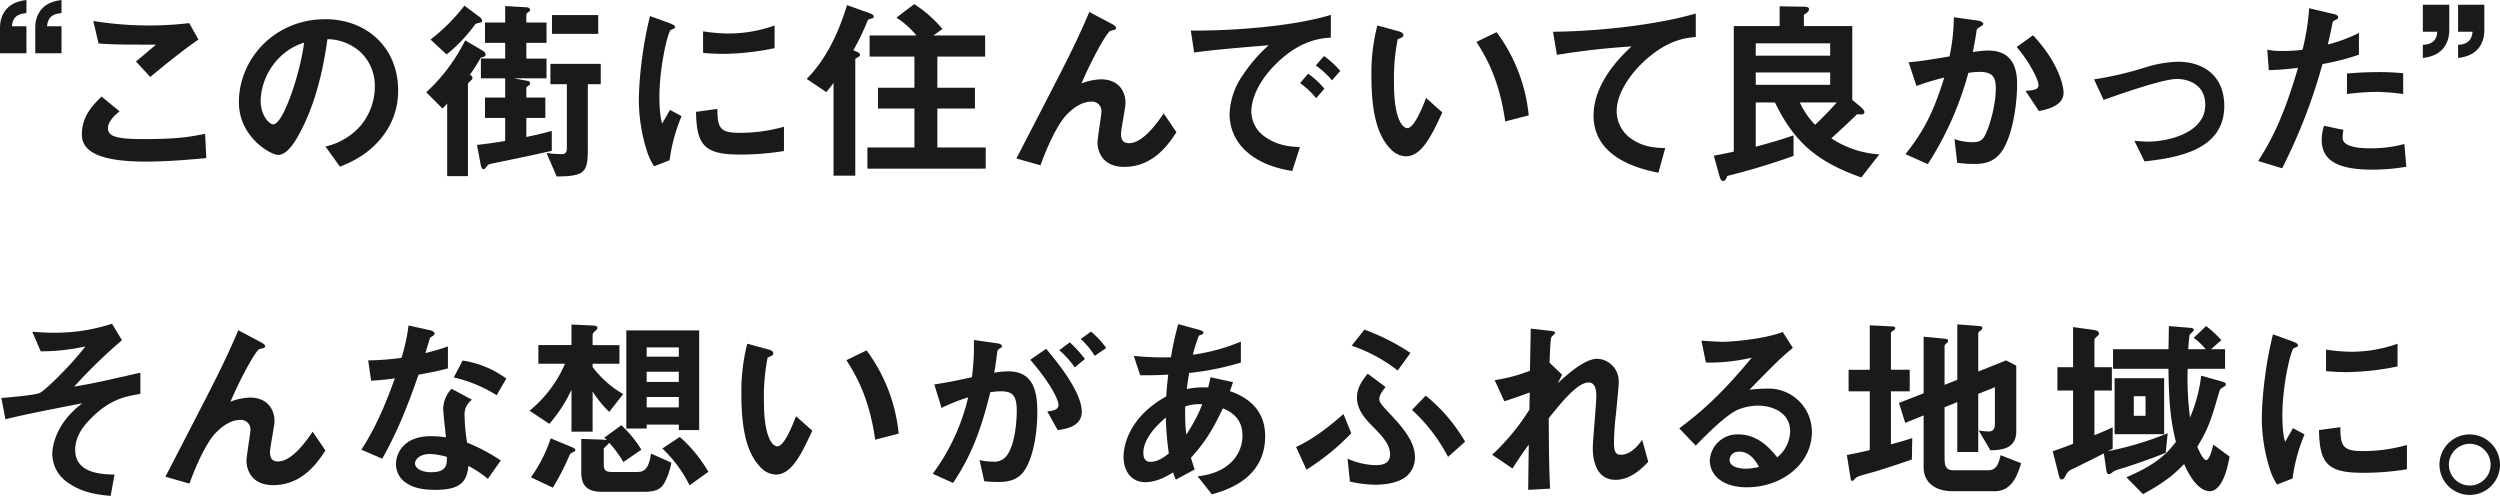
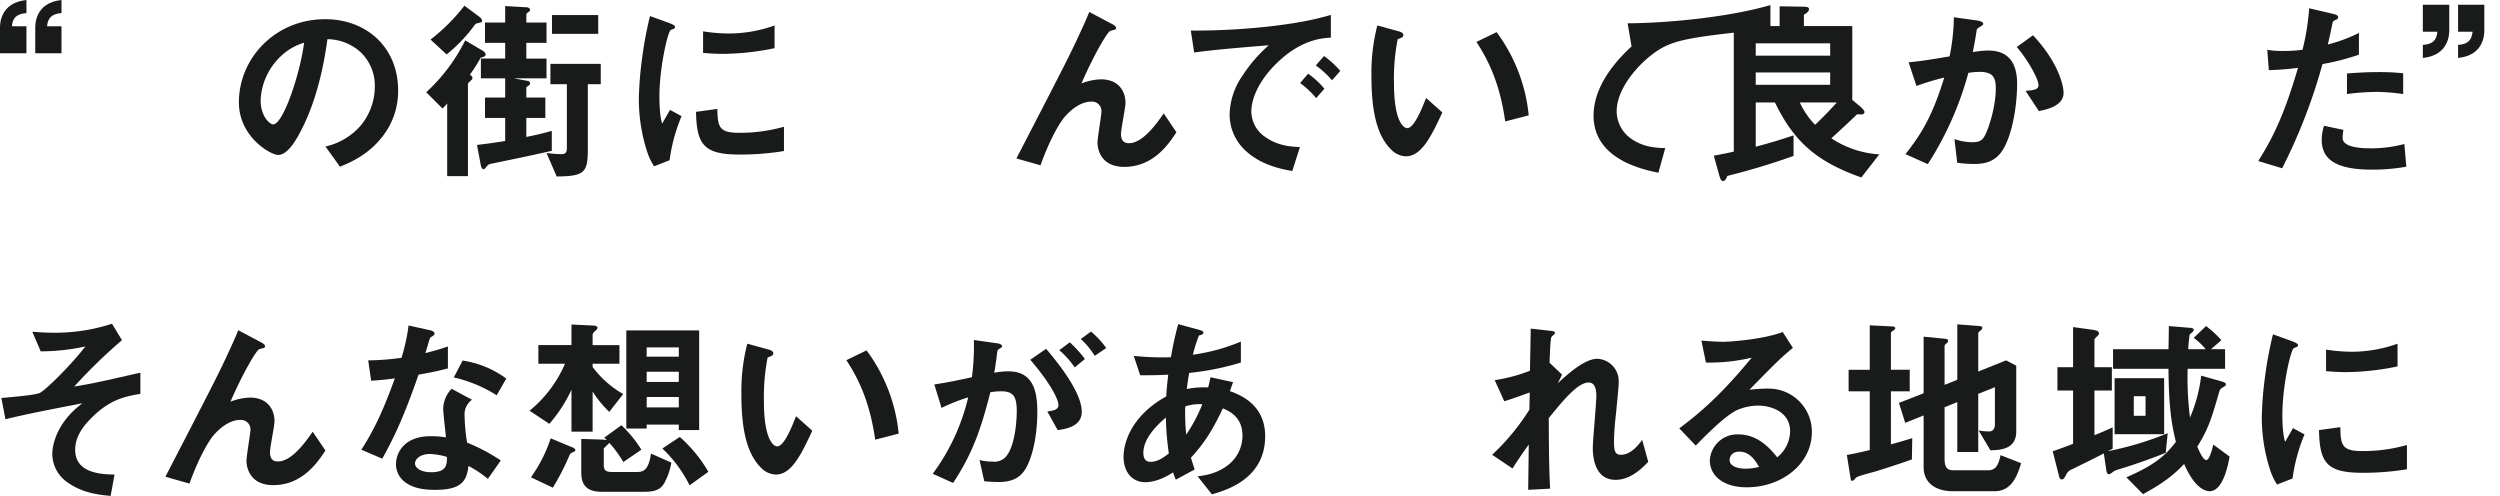
<svg xmlns="http://www.w3.org/2000/svg" width="726.87" height="144.182" viewBox="0 0 726.87 144.182">
  <g id="txt_lead_message" transform="translate(-399 -7531.064)">
    <path id="パス_10498" data-name="パス 10498" d="M647.287,603.646c-2.733,2.733-4.556,5.638-4.556,9.111,0,6.948,7.973,7.118,11.446,7.175l-1.139,6.207c-3.075-.285-8.029-.74-12.357-3.815a10.132,10.132,0,0,1-4.613-8.371c0-.854.171-8.37,8.77-14.749-6.72,1.31-14.237,2.734-20.1,4.1-.74.171-1.31.286-2.278.569l-1.2-6.207c1.993-.171,9.852-.8,11.218-1.481,1.765-.911,9.112-8.142,13.212-13.5a60.763,60.763,0,0,1-12.984,1.424l-2.449-5.694c1.822.113,3.7.284,6.321.284a53.216,53.216,0,0,0,16.856-2.618l2.9,4.782a151.983,151.983,0,0,0-13.895,13.5c1.139-.228,3.531-.57,6.72-1.253,1.993-.4,10.706-2.392,12.528-2.79v6.151C657.366,597.211,652.81,598.009,647.287,603.646Z" transform="translate(-221.87 7049.106)" fill="#191a1a" />
    <path id="パス_10499" data-name="パス 10499" d="M699.54,622.977c-7.8,0-7.8-6.662-7.8-7,0-1.424,1.139-8.029,1.139-8.941a2.739,2.739,0,0,0-2.961-3.018c-3.132,0-5.98,2.449-7.574,4.271-.854.912-3.872,5.069-7.175,14.237l-7-1.993c13.724-26.537,15.148-29.327,17.71-34.794,1.936-4.157,2.734-5.979,3.474-7.8l6.435,3.417c.342.171,1.367.684,1.367,1.253a.6.6,0,0,1-.456.512,10.421,10.421,0,0,0-1.253.342c-.854.285-4.84,7.118-8.371,15.262a16.7,16.7,0,0,1,5.695-1.2c5.011,0,7.118,3.36,7.118,6.892,0,1.31-1.311,7.573-1.311,9,0,1.993.911,2.677,2.336,2.677,3.929,0,7.973-5.581,10.079-8.656l3.7,5.467C712.581,616.144,708.081,622.977,699.54,622.977Z" transform="translate(-221.077 7049.138)" fill="#191a1a" />
    <path id="パス_10500" data-name="パス 10500" d="M740.824,590.882c-4.613,13.326-7.574,19.02-10.535,24.43l-6.093-2.618c4.556-6.948,7.4-14.295,9.738-20.73-2.62.342-4.214.512-6.89.684l-.854-5.923a75.809,75.809,0,0,0,9.681-.74,54.286,54.286,0,0,0,2.05-9.4l6.207,1.366c.285.057,1.367.341,1.367.969,0,.568-.968.91-1.31,1.252-.057.058-1.139,3.7-1.367,4.442,3.36-.854,5.068-1.424,6.549-1.936v6.378C747.429,589.572,745.664,590.028,740.824,590.882Zm20.159,30.3a31.355,31.355,0,0,0-5.638-3.758c-.513,4.557-2.221,6.948-9.681,6.948-3.645,0-6.891-.568-9.282-2.677a6.446,6.446,0,0,1-2.107-4.839c0-3.076,2.222-8.087,10.08-8.087a28.731,28.731,0,0,1,4.442.342c-.114-1.31-.8-7.118-.8-8.313a8.6,8.6,0,0,1,2.449-5.809l5.923,3.188a5.217,5.217,0,0,0-2.164,4.556,56.411,56.411,0,0,0,.74,7.916,52.307,52.307,0,0,1,9.795,5.182Zm-16.856-7.232c-2.961,0-4.328,1.595-4.328,2.734,0,1.252,1.594,2.562,4.727,2.562,4.613,0,4.556-2.391,4.556-4.442A19.162,19.162,0,0,0,744.126,613.945Zm19.419-17.084a40.284,40.284,0,0,0-12.471-5.181l2.563-4.9a28.147,28.147,0,0,1,12.7,5.24Z" transform="translate(-220.137 7049.115)" fill="#191a1a" />
    <path id="パス_10501" data-name="パス 10501" d="M795.471,601.706a31.506,31.506,0,0,1-4.841-5.922v11.674h-6.15V595.271a41.386,41.386,0,0,1-6.435,9.909l-5.752-3.815A35.816,35.816,0,0,0,782.6,587.7h-7.745v-5.411h9.624v-5.979l6.264.286c.456,0,1.31.113,1.31.684,0,.342-.456.682-.683.91-.456.4-.74.741-.74,1.139v2.961h7.8V587.7h-7.8v.967a29.447,29.447,0,0,0,8.884,7.859Zm-10.25,11.56c-.911.456-1.025.513-1.253.911a73.661,73.661,0,0,1-4.9,9.567l-6.378-3.018a41.5,41.5,0,0,0,5.752-11.331l6.15,2.562c.171.057,1.025.4,1.025.854A.488.488,0,0,1,785.221,613.266Zm26.423,8.827c-.968,1.936-2.506,2.847-5.866,2.847H793.364c-4.214,0-6.036-1.708-6.036-5.638v-9.737l5.239.171a15.639,15.639,0,0,1,2.164.17,2.94,2.94,0,0,0-.74-.682L799,605.58a35.974,35.974,0,0,1,5.809,7.118l-5.239,3.587a33.979,33.979,0,0,0-4.1-5.581c-.114.114-.171.228-.513.569a9.313,9.313,0,0,0-1.082,1.082v4.67c0,1.652.512,2.164,2.563,2.164h6.833c1.936,0,3.588-.228,4.328-5.353l5.923,2.62A19.368,19.368,0,0,1,811.644,622.093ZM815.688,607v-1.594h-9.339v1.138h-5.922v-28.53H821.61V607Zm0-24.032h-9.339v2.677h9.339Zm0,7.062h-9.339v2.961h9.339Zm0,7.345h-9.339V600.4h9.339Zm3.132,25.683a37.946,37.946,0,0,0-7.916-10.706l5.068-3.36a40.838,40.838,0,0,1,8.314,10.137Z" transform="translate(-219.327 7049.111)" fill="#191a1a" />
    <path id="パス_10502" data-name="パス 10502" d="M842.89,619.836a6.211,6.211,0,0,1-4.214-1.879c-3.986-3.872-5.809-10.535-5.809-21.355a55.458,55.458,0,0,1,1.708-14.805l6.264,1.707c.4.115,1.31.4,1.31,1.082,0,.626-.683.855-1.651,1.2a59.005,59.005,0,0,0-1.082,12.7c0,11.1,2.734,13.155,3.872,13.155,2.05,0,4.385-6.036,5.467-8.77l4.727,4.214C850.35,613.8,847.5,619.836,842.89,619.836ZM871.762,609.7c-1.651-11.844-5.411-18.565-8.371-23.12l5.865-2.848a48.407,48.407,0,0,1,9.339,24.2Z" transform="translate(-218.307 7049.204)" fill="#191a1a" />
    <path id="パス_10503" data-name="パス 10503" d="M913.314,619.838c-1.2,1.2-3.075,2.221-6.493,2.221a39.8,39.8,0,0,1-4.27-.228l-1.367-6.15a16.764,16.764,0,0,0,3.872.456,4.428,4.428,0,0,0,3.928-1.6c2.563-3.188,3.019-10.364,3.019-13.1,0-4.385-1.082-5.752-4.613-5.752a18.835,18.835,0,0,0-3.075.285c-2.9,11.674-5.638,18.509-10.82,26.367l-5.922-2.677a60.419,60.419,0,0,0,10.306-22.209,51.139,51.139,0,0,0-7.744,3.075L888.03,593.7c4.328-.683,6.264-1.081,10.934-2.107a68.048,68.048,0,0,0,.568-10.82l6.835.968c.74.115,1.365.4,1.365.854,0,.228-.056.286-.625.626-.683.457-.683.457-.8,1.2-.285,2.278-.4,3.3-.854,5.865a23.792,23.792,0,0,1,4.157-.4c7.688,0,8.371,6.777,8.371,11.846C917.984,609.93,915.99,617.275,913.314,619.838Zm10.592-12.87-3.019-5.409c2.051-.286,3.246-.57,3.246-1.937,0-1.424-2.164-6.093-8.2-13.1l4.614-3.189c2.619,3.131,10.363,12.3,10.363,18.336C930.91,606,926.013,606.684,923.906,606.968Zm4.954-18.223a25.479,25.479,0,0,0-4.5-5.011l3.074-2.278a35.065,35.065,0,0,1,4.385,4.841Zm5.809-3.36a22.663,22.663,0,0,0-4.043-4.9l2.961-2.164a25.944,25.944,0,0,1,4.441,4.783Z" transform="translate(-217.385 7049.145)" fill="#191a1a" />
    <path id="パス_10504" data-name="パス 10504" d="M968.809,625.683l-4.157-5.239c2.335-.284,6.435-.911,9.738-4.043a10.728,10.728,0,0,0,3.3-7.859c0-5.467-4.1-7.175-5.694-7.859-2.849,5.98-5.012,9.681-9.284,14.352.4,1.366.514,1.593,1.082,3.416l-5.467,2.961a12.618,12.618,0,0,1-.8-2.107c-1.538.968-4.669,2.848-8.143,2.848-3.588,0-6.264-2.792-6.264-7.4,0-3.871,2.107-11.845,12.414-17.539.114-2.22.285-3.645.569-6.321-3.588.171-5.068.171-8.143.171l-1.879-5.638a80.465,80.465,0,0,0,10.82.4,93.817,93.817,0,0,1,2.107-9.624l5.922,1.6c1.423.4,1.423.682,1.423.853,0,.513-.683.683-1.309.854a41.168,41.168,0,0,0-1.766,5.581,55.628,55.628,0,0,0,13.952-3.814v6.093a79.024,79.024,0,0,1-15.034,3.017c-.342,2.107-.4,2.392-.683,4.67a25.141,25.141,0,0,1,6.207-.456c.284-1.139.455-1.879.683-2.961l6.549,1.424-.911,2.62c6.378,2.164,10.25,6.378,10.25,13.1C984.3,621.3,972.738,624.544,968.809,625.683ZM955.427,603.36c-5.125,4.271-6.549,7.859-6.549,10.193s1.139,2.677,2.107,2.677c2.221,0,4.043-1.481,5.3-2.449A81.163,81.163,0,0,1,955.427,603.36Zm5.638-3.245a57.8,57.8,0,0,0,.285,8.2,45.815,45.815,0,0,0,4.67-8.827A13.177,13.177,0,0,0,961.064,600.115Z" transform="translate(-217.449 7049.108)" fill="#191a1a" />
-     <path id="パス_10505" data-name="パス 10505" d="M995.46,618.482l-3.018-6.607c5.923-2.675,11.161-7.289,13.781-9.567l2.278,5.582A66.839,66.839,0,0,1,995.46,618.482Zm28.473,2.391c-2.619,1.708-6.377,1.993-8.485,1.993a36.552,36.552,0,0,1-7.345-.91l-.684-6.664a21.173,21.173,0,0,0,8.2,1.879c1.481,0,4.157-.228,4.157-3.075,0-3.074-2.335-5.41-5.352-8.485-2.051-2.107-4.272-4.613-4.272-8.143,0-2.619,1.31-4.669,3.132-6.89l5.182,3.873c-.739.967-1.822,2.277-1.822,3.474,0,1.081.8,1.878,4.157,5.466,5.239,5.639,6.208,8.827,6.208,11.56A6.972,6.972,0,0,1,1023.933,620.873ZM1022,589.667a45.335,45.335,0,0,0-13.381-7.233l3.7-4.669a62.9,62.9,0,0,1,13.383,6.777Zm14.635,25.113a49.147,49.147,0,0,0-10.478-13.667l3.987-4.156a48.784,48.784,0,0,1,11.447,13.381Z" transform="translate(-216.618 7049.135)" fill="#191a1a" />
    <path id="パス_10506" data-name="パス 10506" d="M1084.385,621.447c-6.606,0-6.606-7.916-6.606-9.339,0-2.164,1.025-12.756,1.025-15.147,0-1.481-.285-3.815-2.221-3.815-3.246,0-7.63,5.467-11.617,10.363.057,7.916.057,13.838.4,20.5l-6.378.342.171-13.154c-1.765,2.448-2.733,3.815-4.726,6.947l-5.922-3.987a65.186,65.186,0,0,0,10.819-13.1l.115-5.012c-3.019,1.083-4.557,1.651-7.4,2.564l-2.79-6.151a46.463,46.463,0,0,0,10.25-2.733l.228-12.244,5.638.626c.911.115,1.424.171,1.424.684,0,.171-.853.912-1.024,1.083-.286.455-.4,3.189-.57,7.516l3.644,3.474-1.252,2.506c2.22-2.049,7.63-7.118,11.445-7.118a6.489,6.489,0,0,1,6.265,6.834c0,1.025-.058,1.651-.8,9.282a79.091,79.091,0,0,0-.57,8.029c0,3.132.57,3.758,2.107,3.758,1.595,0,3.759-1.025,6.094-4.328l1.765,6.378C1091.276,619,1088.144,621.447,1084.385,621.447Z" transform="translate(-215.673 7049.13)" fill="#191a1a" />
    <path id="パス_10507" data-name="パス 10507" d="M1121.664,623.6c-7.118,0-10.763-3.589-10.763-7.8a7.976,7.976,0,0,1,8.371-7.574c5.924,0,9.624,4.669,11.22,6.663a10.033,10.033,0,0,0,3.757-7.574c0-5.638-5.524-7.46-9.224-7.46a15.448,15.448,0,0,0-6.493,1.424c-3.53,1.879-8.542,6.947-11.73,10.193l-4.784-5.011c5.922-4.442,11.958-9.509,21.069-20.558a53.189,53.189,0,0,1-13.324,1.425l-1.31-6.379c1.366.115,4.612.342,6.377.342,2.164,0,11.846-.739,17.255-2.847l2.961,4.614c-3.416,2.846-4.384,3.758-12.642,12.186a45.548,45.548,0,0,1,5.524-.342,12.553,12.553,0,0,1,12.643,12.585C1140.571,616.932,1131.686,623.6,1121.664,623.6ZM1119.5,613.23c-2.335,0-2.847,1.652-2.847,2.392,0,1.993,2.619,2.563,4.67,2.563a16.215,16.215,0,0,0,3.873-.512C1124.454,616.362,1122.746,613.23,1119.5,613.23Z" transform="translate(-214.771 7049.146)" fill="#191a1a" />
    <path id="パス_10508" data-name="パス 10508" d="M1168.838,615.545c-3.417,1.2-6.891,2.335-10.364,3.417-.57.171-3.3.911-3.873,1.082-1.31.4-1.823.57-2.221,1.025-.341.4-.569.683-.854.683a.44.44,0,0,1-.456-.4l-1.139-7.118c2.278-.4,4.783-.968,6.663-1.424V595.728h-6.15v-6.264h6.15V576.537l6.719.342c.342,0,.684.171.684.512s-.456.57-.569.684c-.285.171-.683.4-.683.739v10.649h5.467v6.264h-5.467V611.16c3.246-.911,4.385-1.253,6.207-1.822Zm24.089,9.225h-12.244c-4.67,0-8.428-2.221-8.428-7V602.732L1166.9,604.9l-1.822-5.809,7.175-2.789V579.84l6.435.626c.342.057.683.171.683.569a.871.871,0,0,1-.4.684c-.4.342-.626.568-.626.854v11.274l3.7-1.481V576.253l6.606.512c.4.056.683.227.683.513a.99.99,0,0,1-.341.625c-.342.285-.854.627-.854.911v11.162l8.086-3.246,2.961,1.538V607.4c0,5.067-4.328,5.409-7.517,5.467l-3.417-5.753a18.628,18.628,0,0,0,3.018.286c1.651,0,1.708-1.651,1.708-2.051v-10.82l-4.84,1.937v16.913h-6.094V598.86l-3.7,1.48v14.92c0,2.847.911,3.418,2.676,3.418h10.08c2.449,0,3.018-2.164,3.531-4.386l5.979,2.335C1199.589,619.873,1198.051,624.771,1192.926,624.771Z" transform="translate(-213.965 7049.11)" fill="#191a1a" />
    <path id="パス_10509" data-name="パス 10509" d="M1239.411,613.6c-5.181,2.107-10.99,3.986-11.9,4.271-2.677.8-2.961.911-3.474,1.31-.74.57-.8.627-1.139.627-.513,0-.683-.627-.74-1.026l-.74-5.011c-4.5,2.335-5.921,2.961-9.111,4.557a3.2,3.2,0,0,0-1.935,1.822c-.513.91-.741,1.195-1.139,1.195-.57,0-.8-.683-.854-1.024l-1.822-7.176c1.366-.455,2.049-.683,5.922-2.164V595.493h-4.557v-6.778h4.557V577.041l6.15.854c.226.057,1.367.228,1.367.968a.814.814,0,0,1-.342.683c-.854.855-.969.911-.969,1.2v7.971h5.069v6.778h-5.069v12.983c1.481-.569,2.792-1.139,5.3-2.278V612.4c-.626.342-.8.4-1.424.74a93.543,93.543,0,0,0,17.427-5.238Zm12.756,11.161c-1.252,0-4.328-.854-7.4-7.914-2.619,2.732-5.409,5.238-11.959,8.77l-4.841-4.9c7.973-3.417,11.332-6.264,14.408-10.307-1.481-5.978-2.049-10.877-2.164-21.24h-16.115v-5.7h16.115c.057-1.936.115-6.663.115-6.719l6.263.513c.285,0,.968.113.968.568a.9.9,0,0,1-.341.626c-.456.4-.8.628-.854.854a41.044,41.044,0,0,0-.4,4.157h5.067a19.3,19.3,0,0,0-3.474-3.3l3.588-3.416a29.205,29.205,0,0,1,4.443,4.1l-3.018,2.62h4.1v5.7h-10.876a90.871,90.871,0,0,0,.683,14.179,43.487,43.487,0,0,0,3.245-12.186l6.037,1.707c1.024.286,1.139.569,1.139.8,0,.4-.115.455-.969.968a1.709,1.709,0,0,0-.911,1.081c-2.335,8.031-3.074,10.649-6.435,16.116.455.968,1.651,3.872,2.62,3.872.912,0,1.709-3.075,2.051-4.5l4.726,3.474C1257.577,617.074,1256.1,624.762,1252.167,624.762Zm-27.619-16.571V591.9h14.407v16.287Zm9-11.047h-3.418v5.694h3.418Z" transform="translate(-210.734 7049.118)" fill="#191a1a" />
    <path id="パス_10510" data-name="パス 10510" d="M1275.279,621.021l-4.5,1.765a17.444,17.444,0,0,1-2.107-4.5,49.62,49.62,0,0,1-2.335-14.978,100.8,100.8,0,0,1,.854-11.219,112.283,112.283,0,0,1,2.392-12.984l5.809,2.108c.4.17,1.481.569,1.481,1.024a.674.674,0,0,1-.285.512c-.114.057-.854.342-.968.4-.854.514-3.3,10.82-3.3,19.42,0,.968,0,5.352.8,7.8.683-1.195,1.025-1.765,2.278-3.986l3.36,1.822A50.518,50.518,0,0,0,1275.279,621.021Zm20.387-1.651c-10.364,0-12.528-2.79-12.7-12.414l6.207-.854c.057,5.411.627,6.948,6.378,6.948a46.448,46.448,0,0,0,12.984-1.765v7.061A77.821,77.821,0,0,1,1295.665,619.369ZM1291.11,590.1c-.456,0-3.075,0-6.093-.284V583.55a50.127,50.127,0,0,0,7.289.627,39.8,39.8,0,0,0,13.5-2.335v6.6A76.4,76.4,0,0,1,1291.11,590.1Z" transform="translate(-209.723 7049.157)" fill="#191a1a" />
-     <path id="パス_10511" data-name="パス 10511" d="M1335.718,616.494a8.8,8.8,0,1,1-8.77-8.77A8.858,8.858,0,0,1,1335.718,616.494Zm-14.862,0a6.064,6.064,0,1,0,6.092-6.036A6.087,6.087,0,0,0,1320.855,616.494Z" transform="translate(-209.847 7049.643)" fill="#191a1a" />
    <path id="パス_10512" data-name="パス 10512" d="M599.454,504.045v-7.4c0-1.082,0-7.289,7.688-8.086v3.815c-3.872.228-4.1,2.62-4.214,3.815h4.214v7.858Zm10.25,0v-7.4c0-1.082,0-7.289,7.631-8.086v3.815c-3.815.228-4.043,2.62-4.214,3.815h4.214v7.858Z" transform="translate(-200.454 7042.509)" fill="#191a1a" />
-     <path id="パス_10513" data-name="パス 10513" d="M646.313,530.4c-5.068,0-13.212-.454-16.515-3.586a5.442,5.442,0,0,1-1.879-4.442c0-5.069,3.018-8.257,5.695-10.878l5.239,4.272c-1.424,1.195-3.36,2.961-3.36,4.9a2.112,2.112,0,0,0,.8,1.822c1.595,1.367,7.175,1.367,9.681,1.367,9.795,0,13.5-.683,17.767-1.538l.342,7.061C659.069,529.827,652.919,530.4,646.313,530.4Zm1.48-24.6-4.157-4.5,5.808-4.9c-9.453,0-13.326-.057-16.685-.342l-1.538-6.549a100.329,100.329,0,0,0,27.9.625l2.677,4.783C656.791,498.336,650.926,503.176,647.793,505.8Z" transform="translate(-205.099 7047.651)" fill="#191a1a" />
    <path id="パス_10514" data-name="パス 10514" d="M716.71,521.863c-4.271,6.321-10.193,8.77-13.269,10.022l-4.214-5.864a19.185,19.185,0,0,0,10.25-6.094,17.815,17.815,0,0,0,4.1-11.332,13.426,13.426,0,0,0-4.1-9.966,14.568,14.568,0,0,0-9.681-3.815c-1.822,13.552-5.182,21.526-7.061,25.341-1.708,3.531-4.328,8.314-7.289,8.314-2.05,0-11.389-5.125-11.389-15.32,0-12.641,10.421-24.145,25.113-24.145,11.845,0,21.184,8.03,21.184,20.729A21.278,21.278,0,0,1,716.71,521.863Zm-30.637-21.925a18.649,18.649,0,0,0-5.695,12.642c0,4.613,2.62,7,3.645,7,2.961,0,7.859-14.864,9-23.747A16.8,16.8,0,0,0,686.073,499.939Z" transform="translate(-205.6 7047.642)" fill="#191a1a" />
    <path id="パス_10515" data-name="パス 10515" d="M744.147,500.061c-.57.171-.626.171-.8.4a43.638,43.638,0,0,1-3.018,4.728c.285.228.74.512.74,1.025,0,.285-.171.4-.513.74-.569.513-.8.683-.8,1.138v26.6h-6.036V513.556a11.8,11.8,0,0,1-1.367,1.481l-4.727-4.726a51.53,51.53,0,0,0,11.332-15.091l5.011,2.961c.4.228.911.625.911,1.138S744.488,499.947,744.147,500.061Zm-.8-10.024c-1.082.286-1.253.286-1.481.512a44.764,44.764,0,0,1-8.314,8.77l-4.67-4.328a55.336,55.336,0,0,0,9.852-9.851l4.214,3.132c.342.228.911.74.911,1.2S743.577,489.982,743.349,490.037Zm3.417,41c-1.082.227-1.139.342-1.595.91-.512.57-.626.741-.854.741-.569,0-.74-.854-.854-1.31l-1.082-5.753c3.417-.4,4.9-.626,8.2-1.139v-6.719h-5.865v-5.922h5.865v-5.582H743.52v-5.751h7.061v-4.556h-5.865v-5.923h5.865v-4.782l6.036.342c.342,0,1.2.114,1.2.8,0,.229-.057.342-.513.627-.4.285-.569.456-.569.74v2.277H762.6v5.923h-5.866v4.556H762.6v5.751h-9.51l4.043.741a.733.733,0,0,1,.683.684c0,.4-.228.568-1.082,1.139v3.018h5.524v5.922h-5.524V523.3c2.62-.513,4.556-.969,7.4-1.765v5.809C758.5,528.591,758.1,528.705,746.766,531.04Zm27.847-23.064v18.678c0,6.891-.74,8.086-9.055,8.144l-2.961-6.835a30.222,30.222,0,0,0,4.214.342c.8,0,1.708-.056,1.708-1.708V507.977h-4.784v-5.922h14.635v5.922ZM764.192,493.34v-5.467h13.439v5.467Z" transform="translate(-204.702 7047.577)" fill="#191a1a" />
    <path id="パス_10516" data-name="パス 10516" d="M797.359,530.022l-4.5,1.765a17.447,17.447,0,0,1-2.107-4.5,49.609,49.609,0,0,1-2.335-14.977,100.784,100.784,0,0,1,.854-11.22,112.1,112.1,0,0,1,2.392-12.983l5.808,2.107c.4.171,1.481.569,1.481,1.025a.675.675,0,0,1-.285.513c-.114.056-.854.342-.968.4-.854.513-3.3,10.821-3.3,19.42,0,.968,0,5.353.8,7.8.683-1.2,1.025-1.765,2.278-3.986l3.36,1.822A50.517,50.517,0,0,0,797.359,530.022Zm20.387-1.651c-10.364,0-12.528-2.792-12.7-12.414l6.207-.854c.057,5.41.626,6.947,6.378,6.947a46.406,46.406,0,0,0,12.984-1.766v7.062A77.836,77.836,0,0,1,817.746,528.37ZM813.19,499.1c-.456,0-3.075,0-6.093-.284v-6.264a50.156,50.156,0,0,0,7.289.626,39.778,39.778,0,0,0,13.5-2.335v6.6A76.4,76.4,0,0,1,813.19,499.1Z" transform="translate(-203.677 7047.627)" fill="#191a1a" />
-     <path id="パス_10517" data-name="パス 10517" d="M855.322,488.85c-.911.285-1.025.285-1.195.626a71.183,71.183,0,0,1-4.158,8.656c1.31.511,1.936.74,1.936,1.31,0,.228-.171.456-.683.74-.627.342-.683.342-.683.569v33.825h-6.321V507.585a32.277,32.277,0,0,1-2.107,2.677l-5.694-3.815c5.808-5.921,9.281-13.552,11.73-21.468l6.378,2.278c1.139.4,1.367.683,1.367,1.082C855.892,488.679,855.664,488.793,855.322,488.85Zm-1.253,43.678v-6.15h13.667V515.045H857.145v-6.035h10.592v-9.055H854.7V493.8h13.61a25.112,25.112,0,0,0-5.808-5.182l5.182-3.929a36.778,36.778,0,0,1,8.2,7.232l-2.62,1.879h15.034v6.15H874.4v9.055h10.934v6.035H874.4v11.333h14.066v6.15Z" transform="translate(-202.869 7047.57)" fill="#191a1a" />
    <path id="パス_10518" data-name="パス 10518" d="M927.753,531.978c-7.8,0-7.8-6.663-7.8-7.005,0-1.423,1.139-8.029,1.139-8.941a2.739,2.739,0,0,0-2.961-3.018c-3.133,0-5.98,2.45-7.574,4.272-.855.911-3.872,5.068-7.175,14.237l-7.005-1.993c13.725-26.537,15.148-29.327,17.712-34.794,1.936-4.157,2.732-5.979,3.474-7.8L924,490.349c.342.171,1.366.684,1.366,1.254a.605.605,0,0,1-.455.513,10.049,10.049,0,0,0-1.253.342c-.855.285-4.842,7.118-8.371,15.261a16.69,16.69,0,0,1,5.694-1.195c5.012,0,7.118,3.359,7.118,6.891,0,1.31-1.31,7.573-1.31,9,0,1.993.911,2.676,2.336,2.676,3.928,0,7.973-5.581,10.078-8.655l3.7,5.467C940.795,525.144,936.295,531.978,927.753,531.978Z" transform="translate(-201.859 7047.606)" fill="#191a1a" />
    <path id="パス_10519" data-name="パス 10519" d="M970.794,502.237c-4.215,4.215-6.948,9.34-6.948,13.668a9.036,9.036,0,0,0,4.1,7.4c3.7,2.62,7.689,2.79,10.022,2.905l-2.221,6.948c-3.018-.513-9.4-1.708-14.009-6.321a14.288,14.288,0,0,1-4.214-10.25,20.713,20.713,0,0,1,3.873-11.333,42.451,42.451,0,0,1,7.517-8.657c-7.631.627-16,1.311-21.7,2.108l-.968-6.378c12.3.114,29.954-1.253,40.717-4.556v6.606C984.29,494.55,978.025,494.947,970.794,502.237Zm11.9,9.739a25.246,25.246,0,0,0-4.67-4.385l2.335-2.733a24.8,24.8,0,0,1,4.727,4.385Zm4.613-5.182a26.363,26.363,0,0,0-4.726-4.328l2.391-2.733a26.316,26.316,0,0,1,4.728,4.327Z" transform="translate(-201.019 7047.622)" fill="#191a1a" />
    <path id="パス_10520" data-name="パス 10520" d="M1009.176,528.836a6.217,6.217,0,0,1-4.215-1.878c-3.986-3.873-5.809-10.536-5.809-21.355a55.449,55.449,0,0,1,1.71-14.806l6.263,1.708c.4.114,1.31.4,1.31,1.081,0,.627-.683.855-1.651,1.2a59.1,59.1,0,0,0-1.081,12.7c0,11.1,2.732,13.156,3.871,13.156,2.051,0,4.386-6.037,5.467-8.77l4.727,4.214C1016.636,522.8,1013.788,528.836,1009.176,528.836Zm28.871-10.135c-1.651-11.845-5.41-18.565-8.37-23.121l5.865-2.846a48.42,48.42,0,0,1,9.338,24.2Z" transform="translate(-201.409 7047.673)" fill="#191a1a" />
-     <path id="パス_10521" data-name="パス 10521" d="M1079.316,499.738c-5.011,4.043-9.738,10.364-9.738,16.059a9.755,9.755,0,0,0,4.214,7.972c3.588,2.563,7.517,2.676,9.909,2.734l-1.993,7.175c-4.613-.969-18.85-3.931-18.85-16.629,0-9.738,8.371-17.6,11.048-20.1a218.085,218.085,0,0,0-21.7,2.45l-1.139-6.72c13.382-.114,30.41-2.05,41.514-5.3v6.834C1090.135,494.442,1085.523,494.727,1079.316,499.738Z" transform="translate(-200.534 7047.615)" fill="#191a1a" />
+     <path id="パス_10521" data-name="パス 10521" d="M1079.316,499.738c-5.011,4.043-9.738,10.364-9.738,16.059a9.755,9.755,0,0,0,4.214,7.972c3.588,2.563,7.517,2.676,9.909,2.734l-1.993,7.175c-4.613-.969-18.85-3.931-18.85-16.629,0-9.738,8.371-17.6,11.048-20.1l-1.139-6.72c13.382-.114,30.41-2.05,41.514-5.3v6.834C1090.135,494.442,1085.523,494.727,1079.316,499.738Z" transform="translate(-200.534 7047.615)" fill="#191a1a" />
    <path id="パス_10522" data-name="パス 10522" d="M1142.452,535.079c-13.383-4.726-19.7-10.7-25.112-21.81h-5.581v12.869c5.752-1.537,8.484-2.448,10.99-3.3v5.98a198.992,198.992,0,0,1-19.247,5.809c-.4.967-.627,1.481-1.311,1.481-.627,0-.91-1.253-1.024-1.595l-1.6-5.753c3.418-.682,4.329-.853,5.809-1.195v-36.5h13.326v-5.752l6.662.114c1.538,0,1.879.228,1.879.74,0,.739-.967,1.31-1.479,1.595v3.3h14.065V512.53l2.336,1.936c.113.114,1.2,1.025,1.2,1.594,0,.684-.741.684-.968.684a8.717,8.717,0,0,1-1.14-.058c-2.107,1.993-3.188,3.076-7.516,7.005a28.279,28.279,0,0,0,13.952,4.67Zm-9.054-39.007h-21.64v3.588h21.64Zm0,8.485h-21.64v3.588h21.64Zm-8.828,8.713a23.2,23.2,0,0,0,4.442,6.492c2.847-2.677,4.84-4.841,6.321-6.492Z" transform="translate(-202.28 7047.581)" fill="#191a1a" />
    <path id="パス_10523" data-name="パス 10523" d="M1184.113,526.713c-2.45,4.156-6.095,4.385-8.543,4.385a36.023,36.023,0,0,1-4.9-.342l-.8-6.891a15.957,15.957,0,0,0,5.125.91c1.708,0,2.62-.284,3.417-1.423,1.082-1.538,3.474-8.428,3.474-14.181,0-3.017-.626-4.84-4.726-4.84a21.462,21.462,0,0,0-3.247.285,94.362,94.362,0,0,1-11.788,26.537l-6.491-2.905c5.01-6.377,7.915-11.446,11.275-22.265a71.524,71.524,0,0,0-8.087,2.449l-2.277-6.891c4.157-.342,9.4-1.311,11.9-1.708a58.838,58.838,0,0,0,1.254-11.389l6.948.968c.455.056,1.595.4,1.595.91,0,.229-.114.4-.741.8-1.025.626-1.14.682-1.2,1.253-.285,2.05-.683,4.043-1.083,6.206a26.815,26.815,0,0,1,4.5-.455c7.744,0,8.371,6.321,8.371,9.795C1188.1,512.646,1187.13,521.474,1184.113,526.713Zm10.306-10.991-3.872-5.866c2.449-.227,3.759-.342,3.759-1.707,0-1.766-3.19-7.46-6.322-11.049l4.728-3.416c7.46,7.972,8.884,14.691,8.884,16.742C1201.6,513.671,1198.063,515.039,1194.419,515.722Z" transform="translate(-202.617 7047.633)" fill="#191a1a" />
-     <path id="パス_10524" data-name="パス 10524" d="M1225.494,530.143l-2.961-5.979c2.106.171,3.245.227,4.158.227,4.725,0,16.456-2.106,16.456-10.7,0-6.093-5.239-7.518-8.2-7.518-2.563,0-8.2,1.709-11.1,2.621-1.139.341-4.841,1.538-10.25,3.474l-2.79-5.979a97.726,97.726,0,0,0,15.262-3.589,35.188,35.188,0,0,1,9.167-1.536c7.062,0,13.439,3.815,13.439,12.87C1248.671,526.839,1235.175,529.061,1225.494,530.143Z" transform="translate(-202.974 7047.847)" fill="#191a1a" />
    <path id="パス_10525" data-name="パス 10525" d="M1277.7,502.1a161.549,161.549,0,0,1-11.731,30.3l-6.947-2.107c3.417-5.523,7.061-11.673,11.56-27.106a75.336,75.336,0,0,1-8.485.683l-.455-5.922a22.982,22.982,0,0,0,4.613.342,41.331,41.331,0,0,0,5.637-.342,69.07,69.07,0,0,0,1.935-12.073l7.005,1.651c.113,0,1.423.285,1.423.911,0,.4-.171.569-.683.8-.739.342-.854.4-.968.967-.512,2.564-.968,4.614-1.367,6.208a44.632,44.632,0,0,0,9.056-3.36v6.321A68.689,68.689,0,0,1,1277.7,502.1Zm14.407,30.7c-10.25,0-14.636-2.848-14.636-8.657a13.173,13.173,0,0,1,.685-4.1l5.638,1.2a10.721,10.721,0,0,0-.229,2.106,1.958,1.958,0,0,0,.683,1.709c1.594,1.481,5.922,1.537,7.232,1.537a37.5,37.5,0,0,0,10.023-1.253l.569,6.6A54.964,54.964,0,0,1,1292.107,532.793Zm1.252-22.608a69.73,69.73,0,0,0-8.541.626v-5.979c2.961-.229,5.808-.4,8.826-.4a65.392,65.392,0,0,1,7.517.342v6.037A61.661,61.661,0,0,0,1293.359,510.185Z" transform="translate(-203.44 7047.589)" fill="#191a1a" />
    <path id="パス_10526" data-name="パス 10526" d="M1320.066,489.9v7.4c0,1.081-.057,7.289-7.687,8.086v-3.815c3.872-.172,4.1-2.619,4.214-3.816h-4.214V489.9Zm10.193,0v7.4c0,1.081,0,7.289-7.631,8.086v-3.815c3.816-.172,4.044-2.619,4.214-3.816h-4.214V489.9Z" transform="translate(-208.945 7042.532)" fill="#191a1a" />
  </g>
</svg>